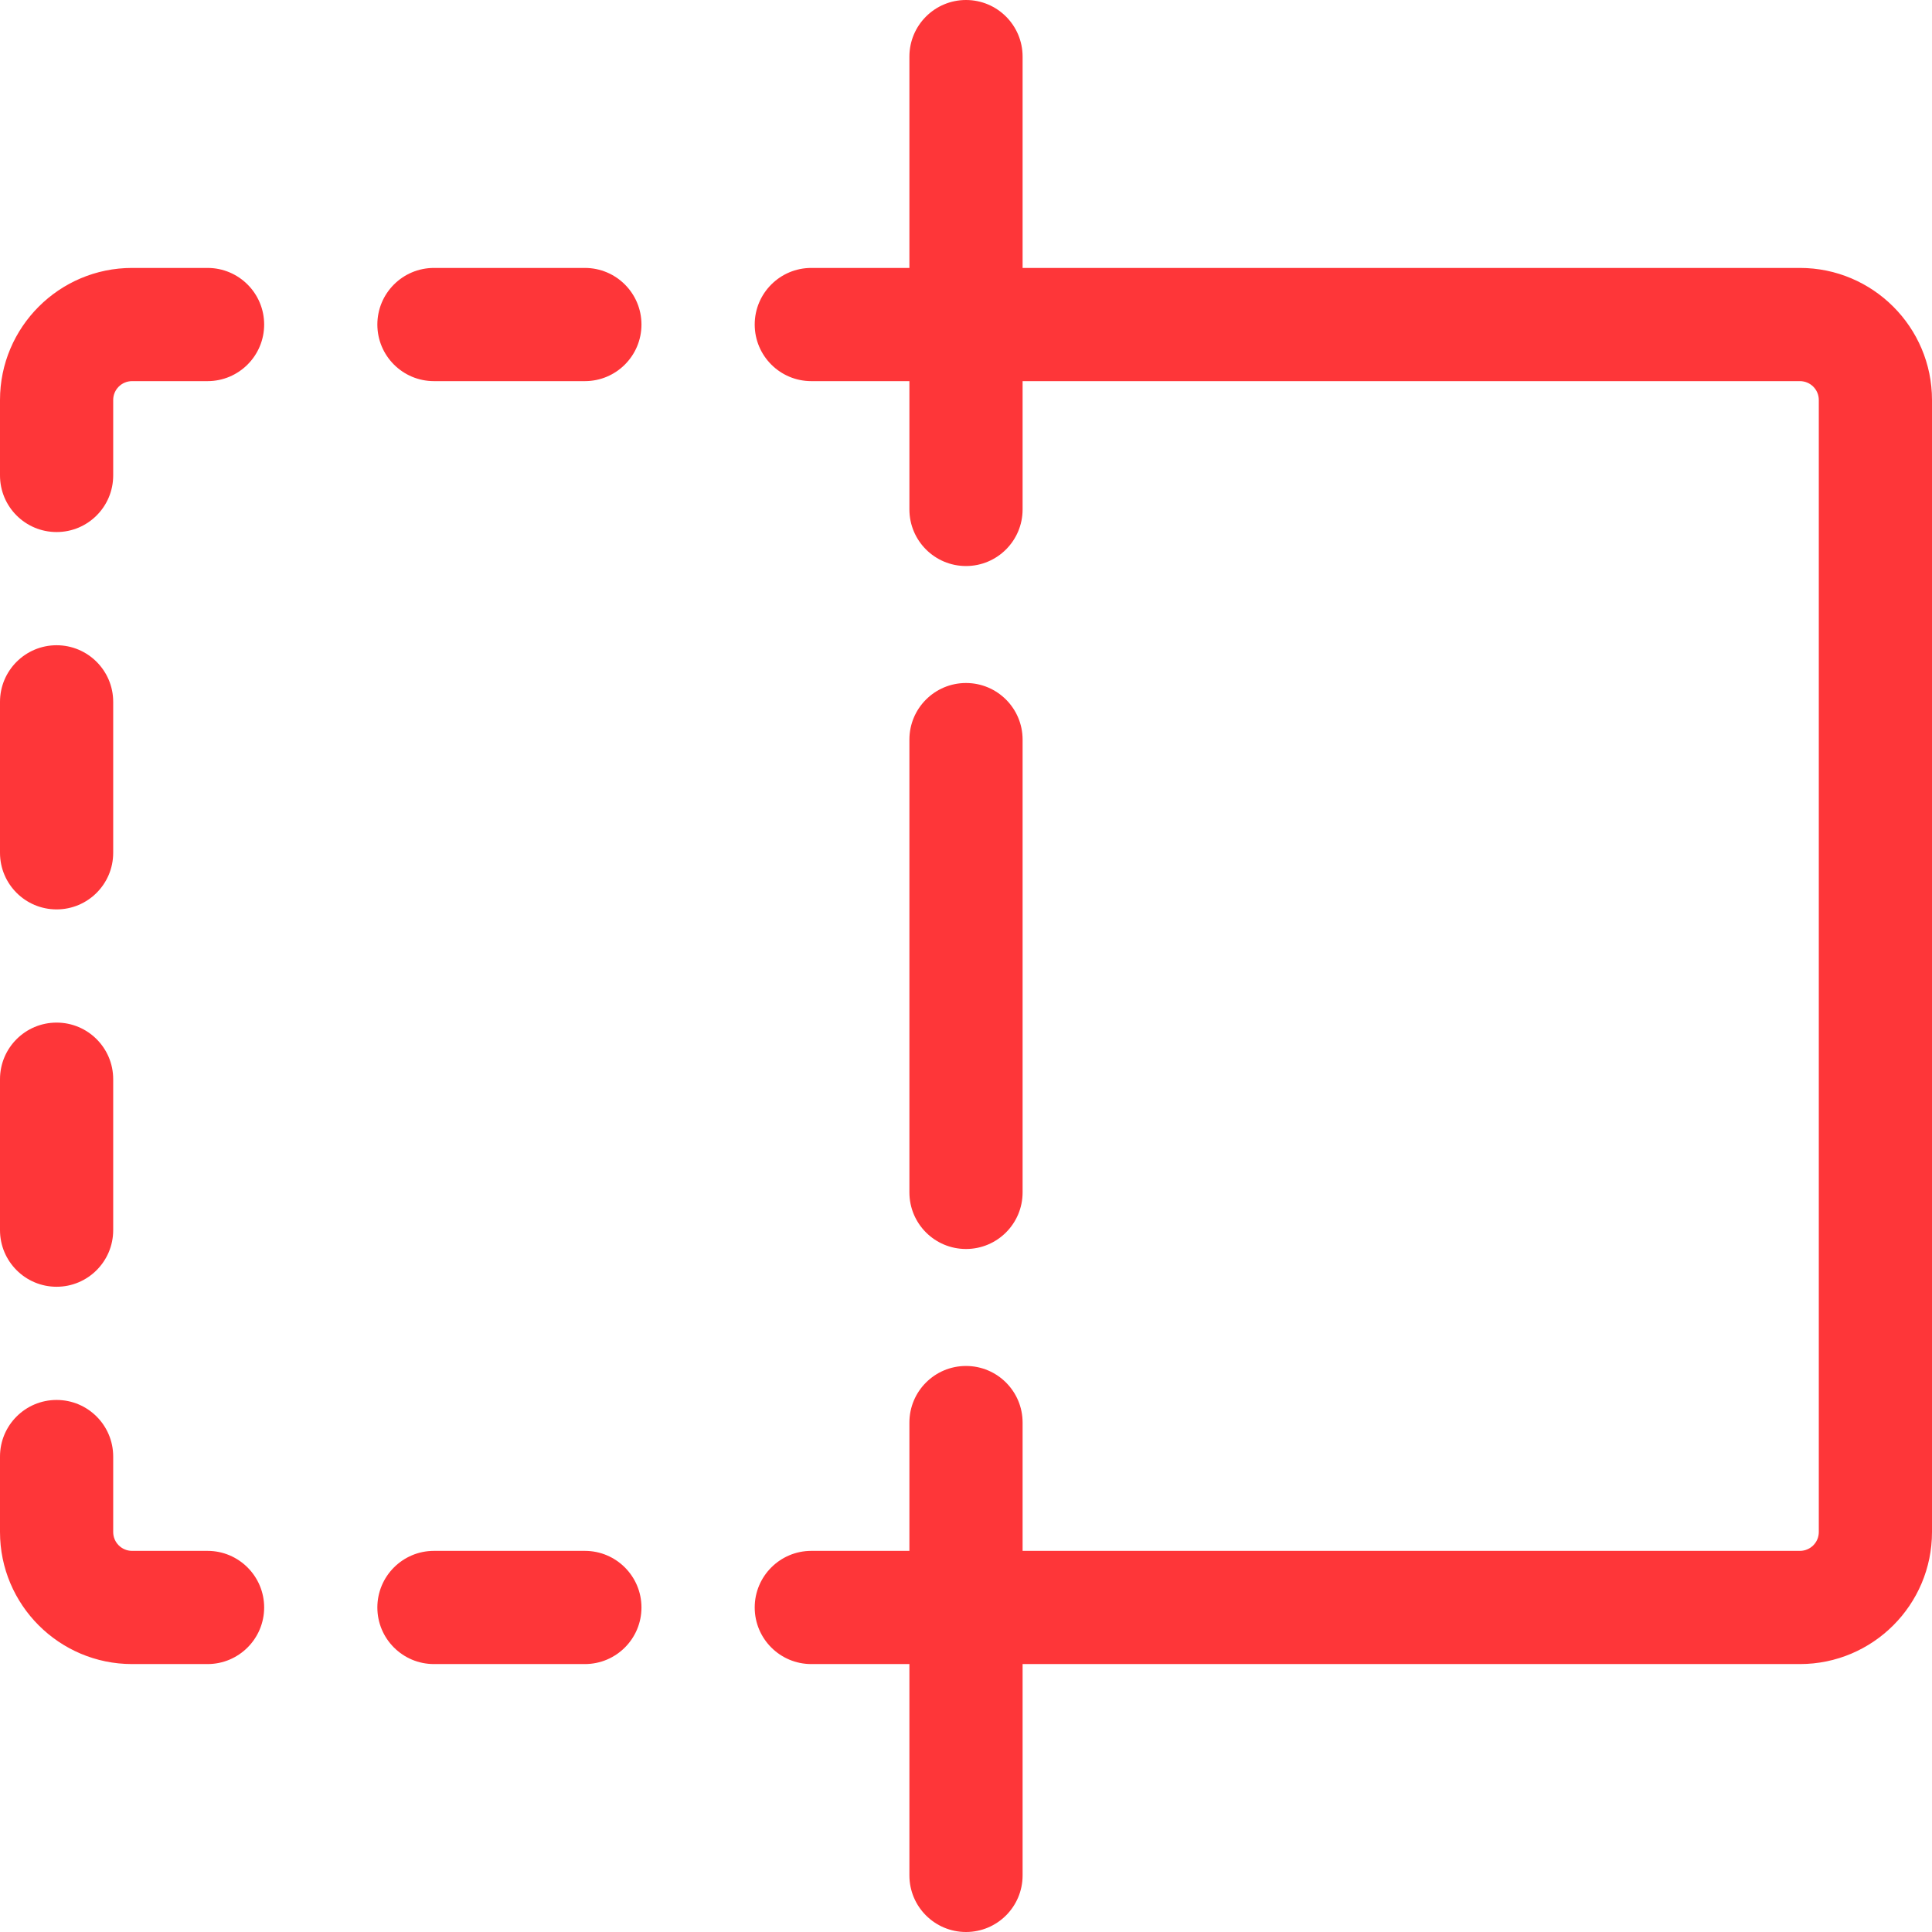
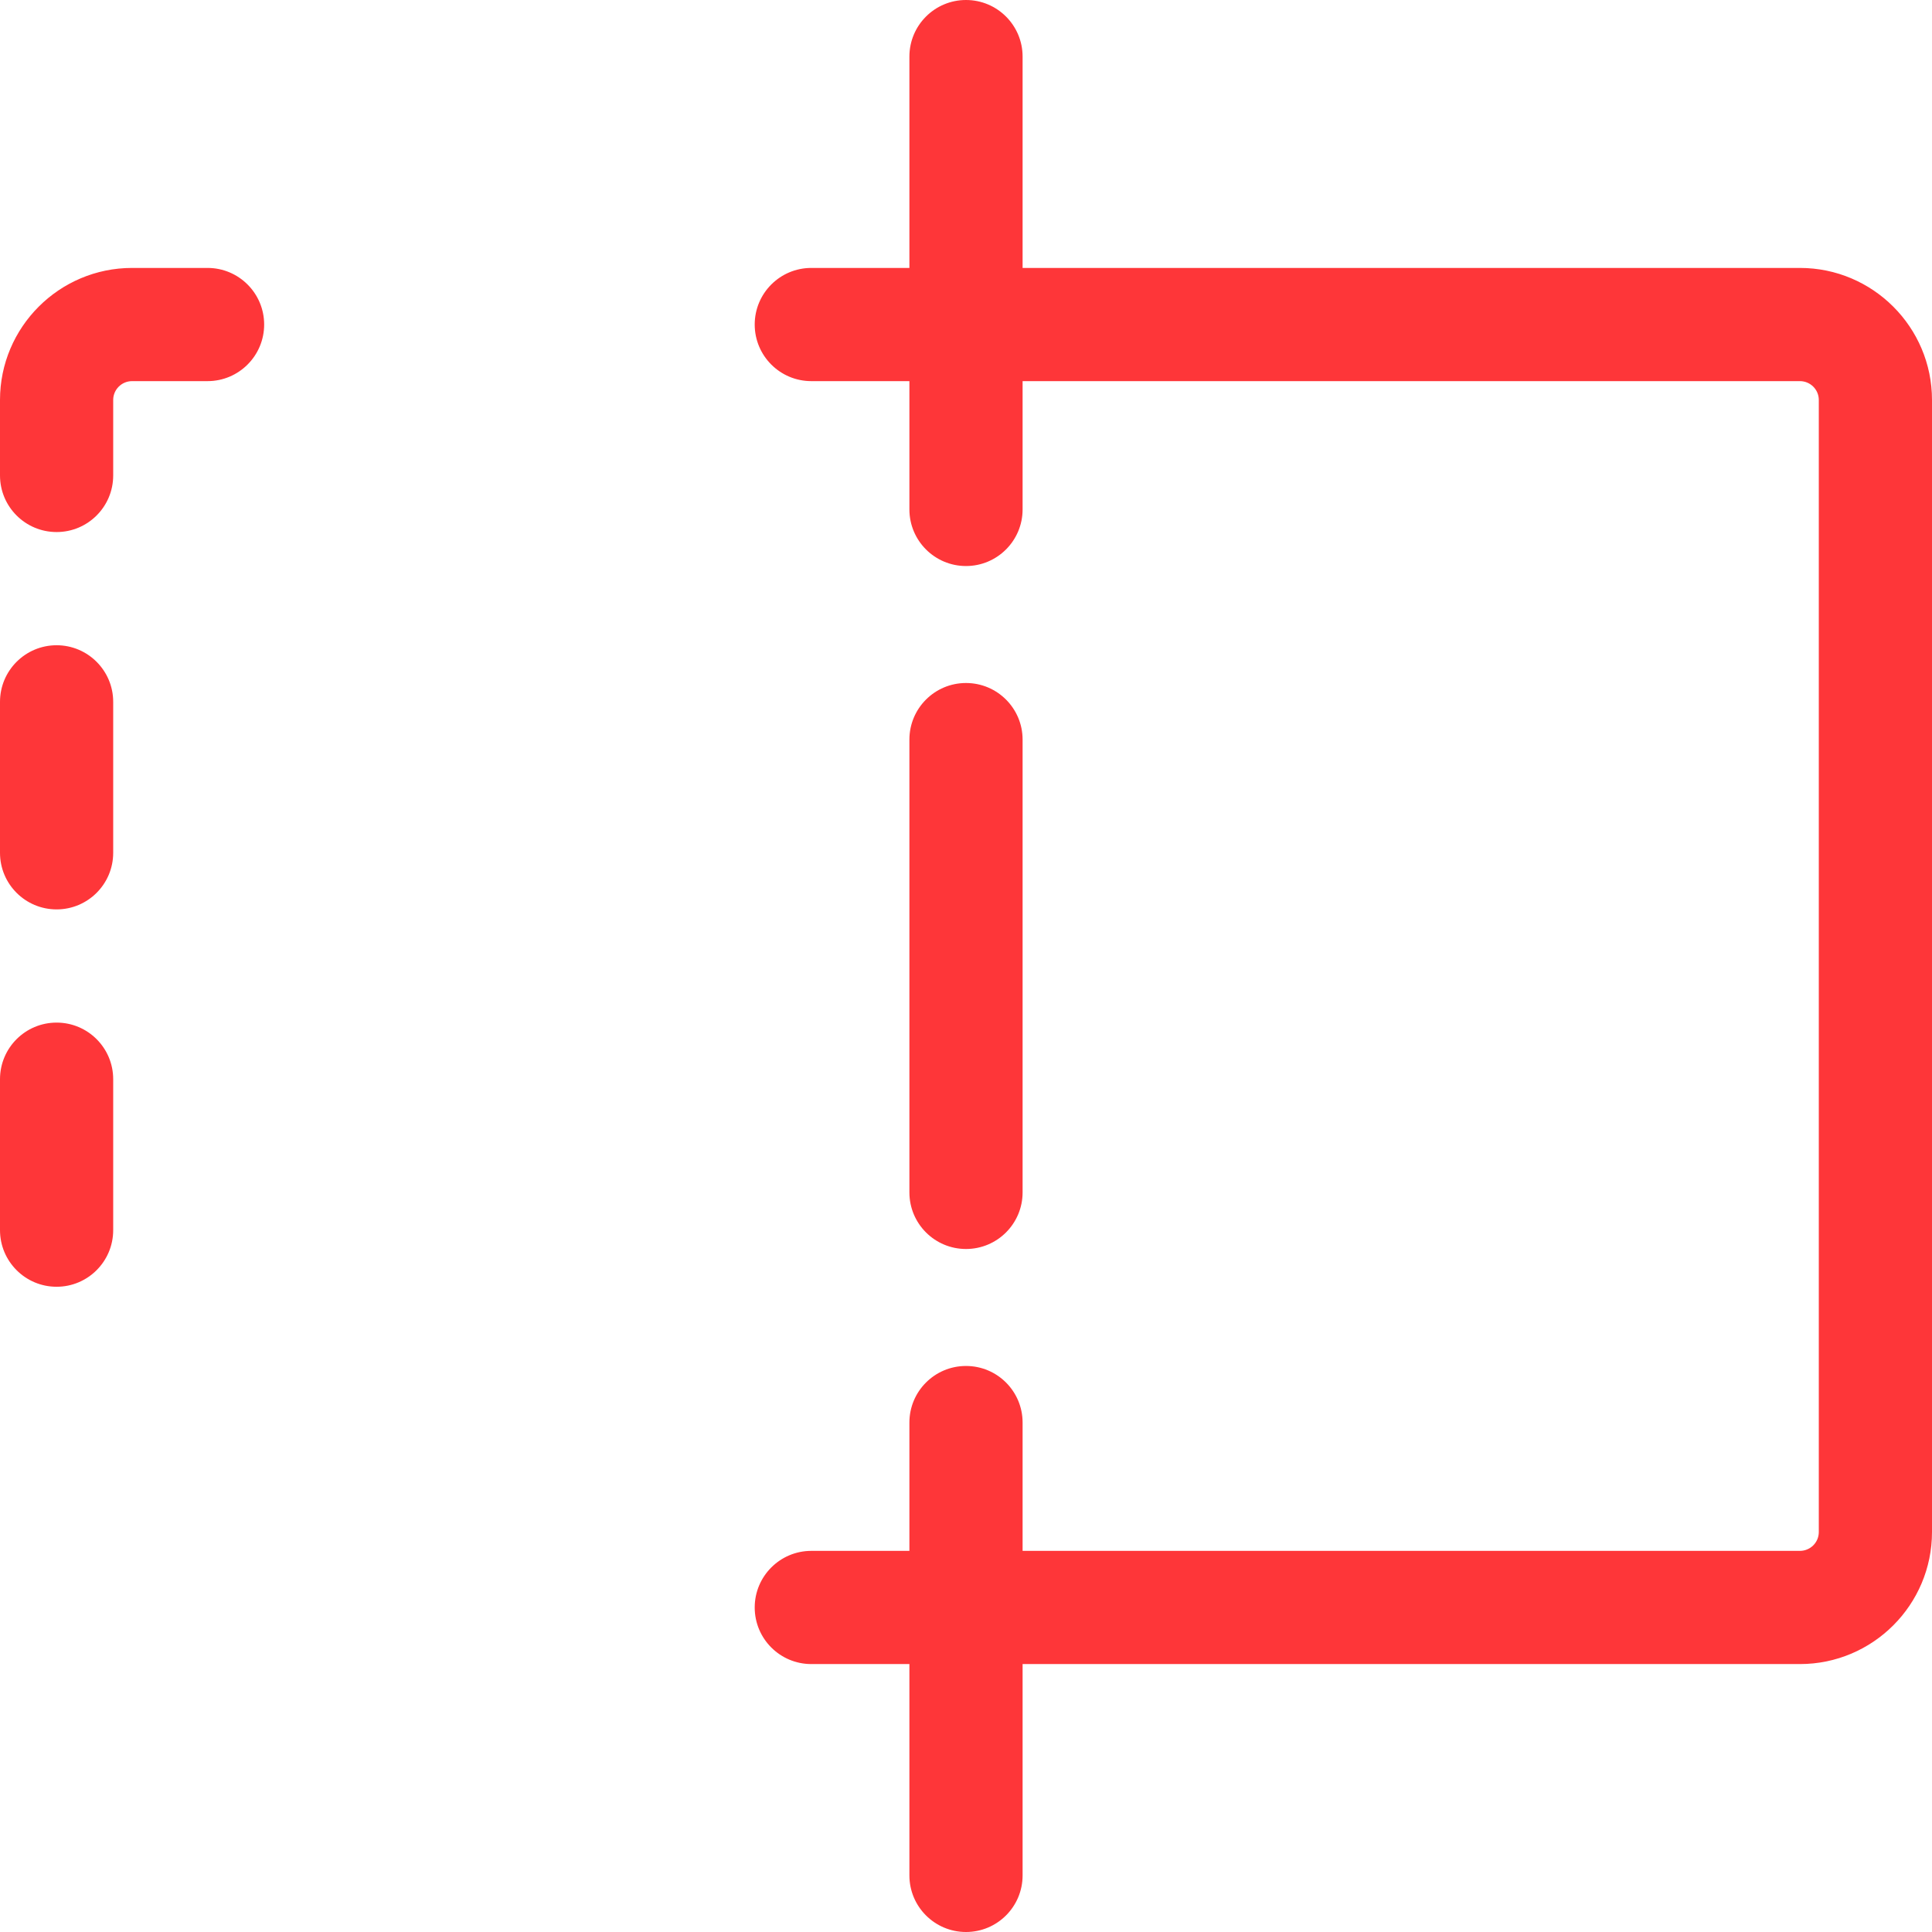
<svg xmlns="http://www.w3.org/2000/svg" width="44" height="44" viewBox="0 0 44 44" fill="none">
  <path d="M22 28.445C22.712 28.445 23.289 27.868 23.289 27.156V16.844C23.289 16.132 22.712 15.555 22 15.555C21.288 15.555 20.711 16.132 20.711 16.844V27.156C20.711 27.868 21.288 28.445 22 28.445Z" fill="#FE3639" />
  <path d="M40.992 6.102H23.289V1.289C23.289 0.577 22.712 0 22 0C21.288 0 20.711 0.577 20.711 1.289V6.102H18.477C17.765 6.102 17.188 6.679 17.188 7.391C17.188 8.103 17.765 8.68 18.477 8.68H20.711V11.602C20.711 12.313 21.288 12.891 22 12.891C22.712 12.891 23.289 12.313 23.289 11.602V8.68H40.992C41.229 8.68 41.422 8.872 41.422 9.109V34.891C41.422 35.128 41.229 35.32 40.992 35.32H23.289V32.398C23.289 31.686 22.712 31.109 22 31.109C21.288 31.109 20.711 31.686 20.711 32.398V35.32H18.477C17.765 35.32 17.188 35.898 17.188 36.609C17.188 37.321 17.765 37.898 18.477 37.898H20.711V42.711C20.711 43.423 21.288 44 22 44C22.712 44 23.289 43.423 23.289 42.711V37.898H40.992C42.651 37.898 44 36.549 44 34.891V9.109C44 7.451 42.651 6.102 40.992 6.102Z" fill="#FE3639" />
  <path d="M1.289 20.711C2.001 20.711 2.578 20.134 2.578 19.422V15.984C2.578 15.273 2.001 14.695 1.289 14.695C0.577 14.695 0 15.273 0 15.984V19.422C0 20.134 0.577 20.711 1.289 20.711Z" fill="#FE3639" />
  <path d="M4.727 6.102H3.008C1.349 6.102 0 7.451 0 9.109V10.828C0 11.54 0.577 12.117 1.289 12.117C2.001 12.117 2.578 11.54 2.578 10.828V9.109C2.578 8.872 2.771 8.68 3.008 8.68H4.727C5.438 8.68 6.016 8.103 6.016 7.391C6.016 6.679 5.438 6.102 4.727 6.102Z" fill="#FE3639" />
-   <path d="M13.32 6.102H9.883C9.171 6.102 8.594 6.679 8.594 7.391C8.594 8.103 9.171 8.68 9.883 8.68H13.32C14.032 8.68 14.609 8.103 14.609 7.391C14.609 6.679 14.032 6.102 13.32 6.102Z" fill="#FE3639" />
  <path d="M1.289 29.305C2.001 29.305 2.578 28.727 2.578 28.016V24.578C2.578 23.866 2.001 23.289 1.289 23.289C0.577 23.289 0 23.866 0 24.578V28.016C0 28.727 0.577 29.305 1.289 29.305Z" fill="#FE3639" />
-   <path d="M4.727 35.32H3.008C2.771 35.32 2.578 35.128 2.578 34.891V33.172C2.578 32.46 2.001 31.883 1.289 31.883C0.577 31.883 0 32.46 0 33.172V34.891C0 36.549 1.349 37.898 3.008 37.898H4.727C5.438 37.898 6.016 37.321 6.016 36.609C6.016 35.898 5.438 35.32 4.727 35.32Z" fill="#FE3639" />
-   <path d="M13.32 35.32H9.883C9.171 35.32 8.594 35.898 8.594 36.609C8.594 37.321 9.171 37.898 9.883 37.898H13.32C14.032 37.898 14.609 37.321 14.609 36.609C14.609 35.898 14.032 35.32 13.32 35.32Z" fill="#FE3639" />
</svg>